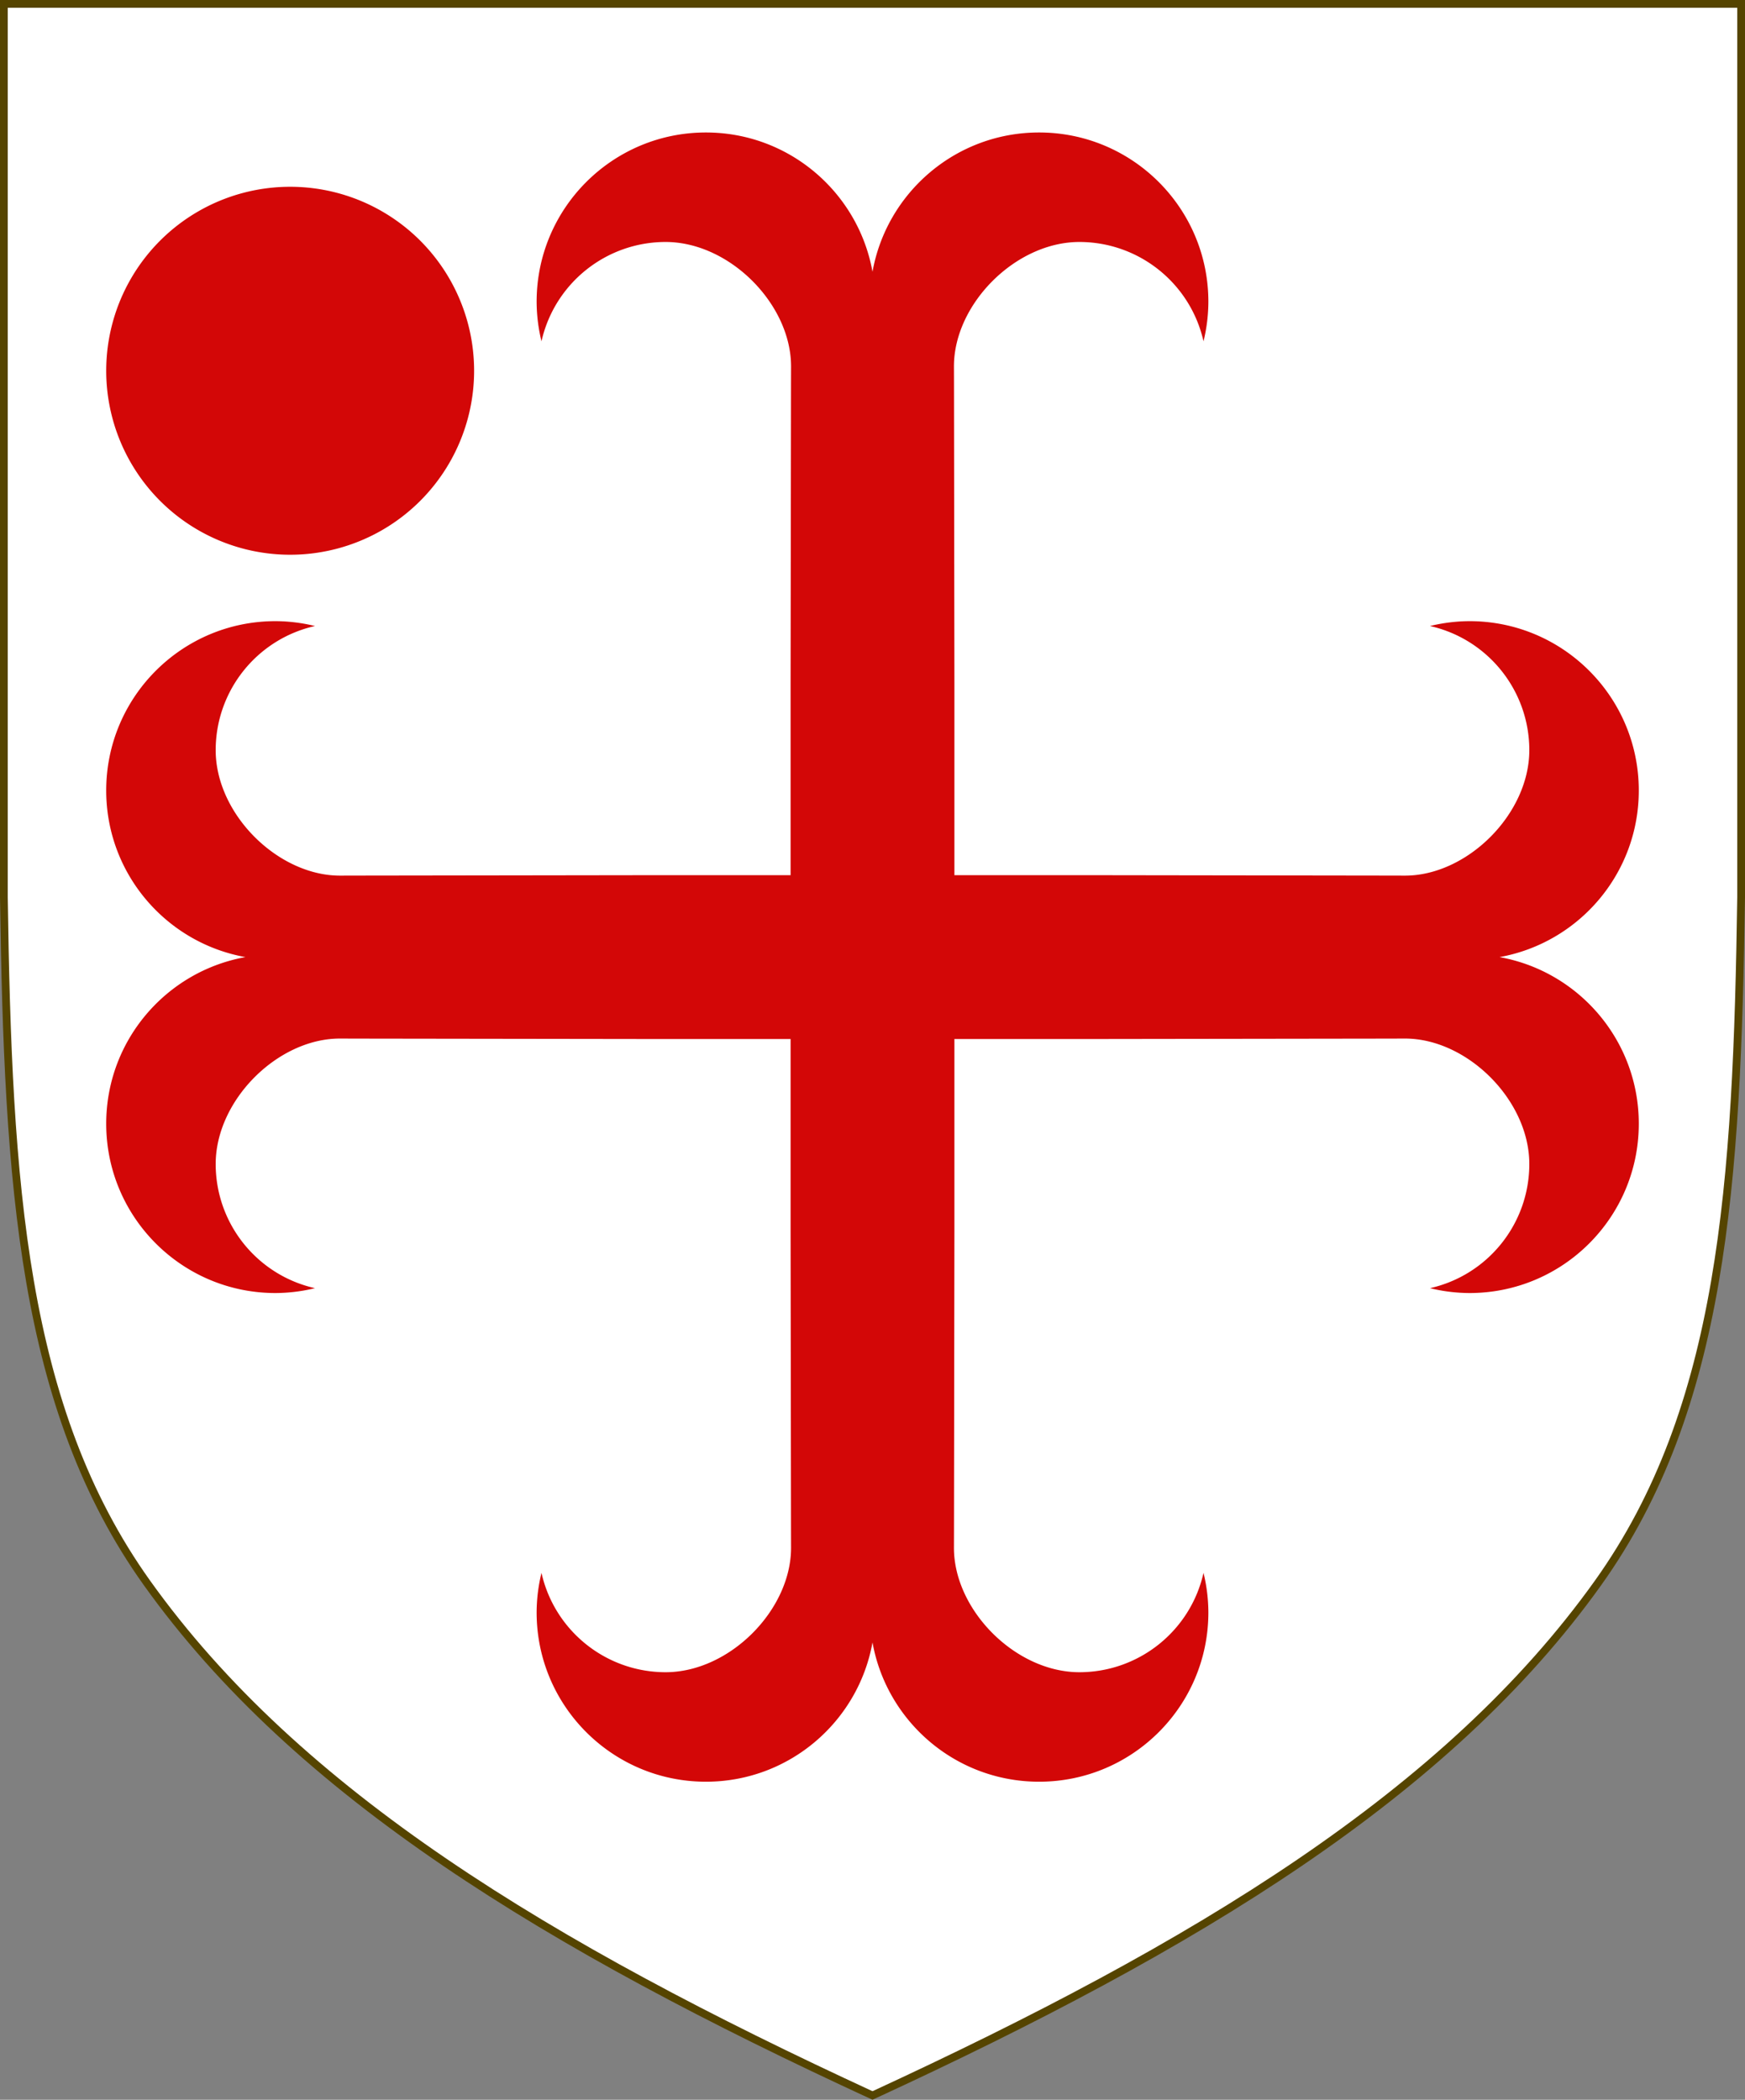
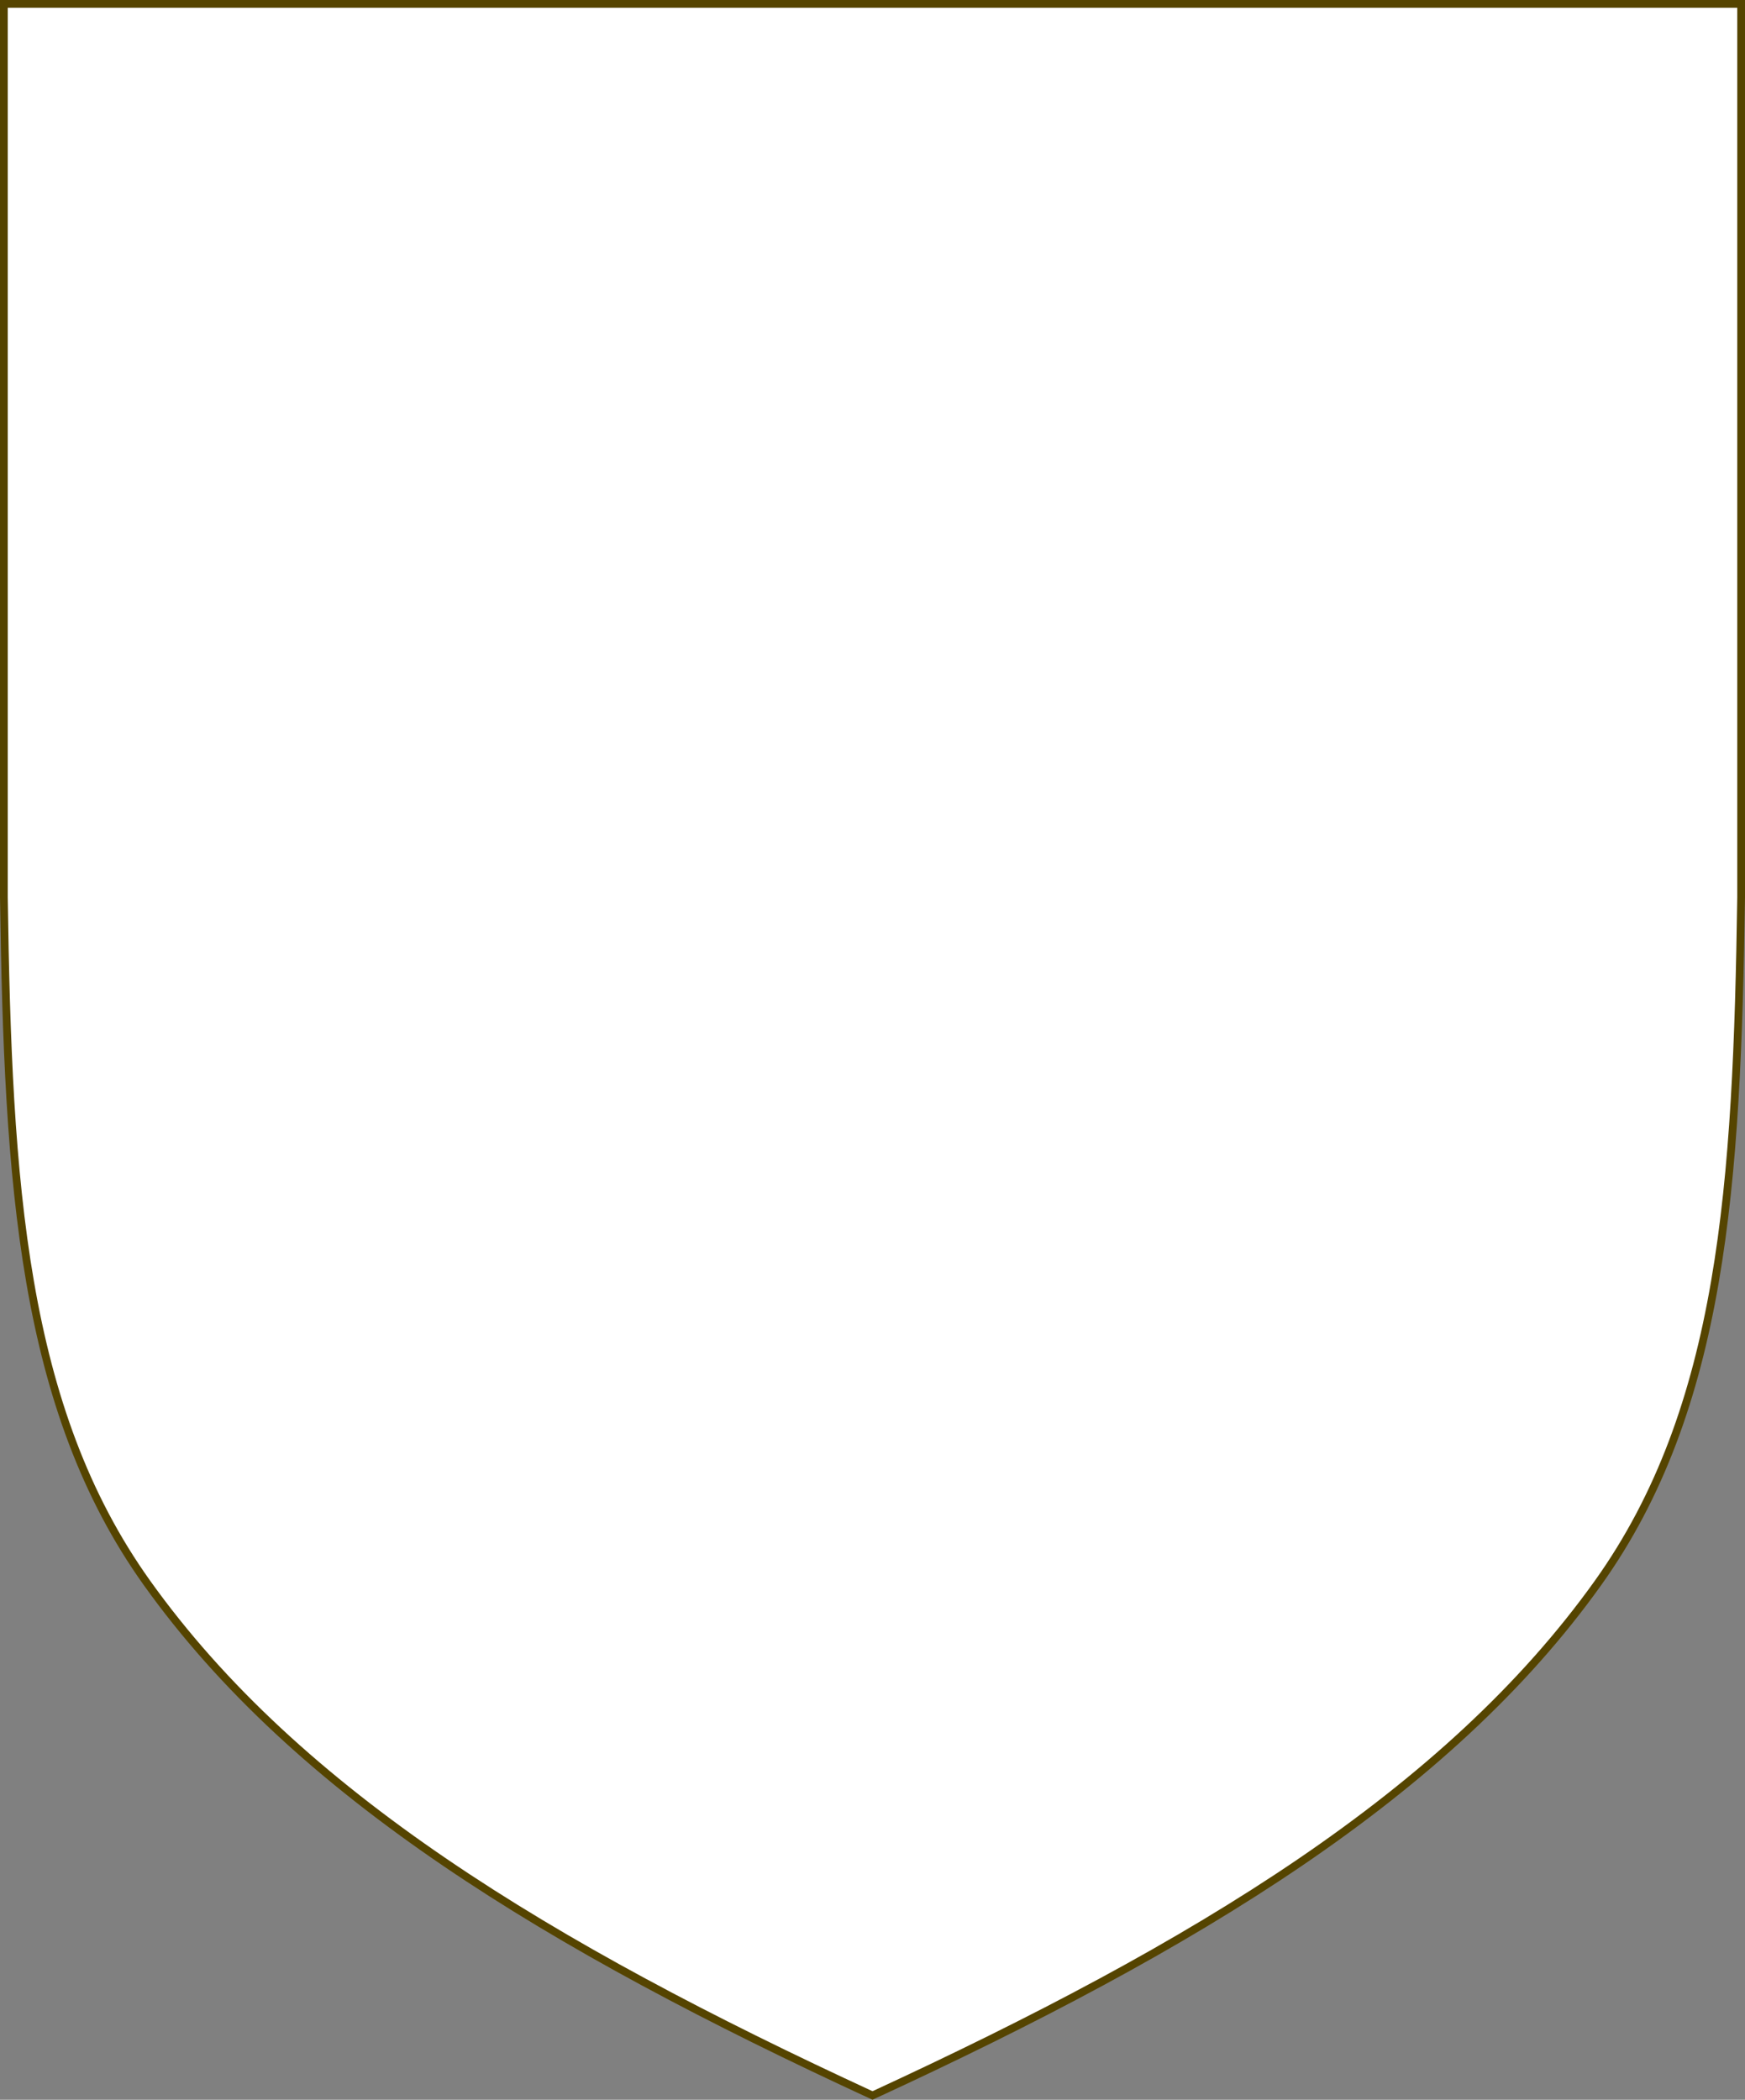
<svg xmlns="http://www.w3.org/2000/svg" xmlns:ns1="http://www.inkscape.org/namespaces/inkscape" xmlns:ns2="http://sodipodi.sourceforge.net/DTD/sodipodi-0.dtd" width="450" height="541.375" id="svg2" version="1.1" ns1:version="0.92.2 5c3e80d, 2017-08-06" ns2:docname="Arms_of_Sir_William_Dugdale.svg" ns1:export-filename="/Users/Soda/Desktop/UK of the GB and NI.png" ns1:export-xdpi="143.23364" ns1:export-ydpi="143.23364">
  <rect width="100%" height="100%" fill="#808080" stroke="none" />
  <defs id="defs4" />
  <ns2:namedview id="base" pagecolor="#ffffff" bordercolor="#666666" borderopacity="1.0" ns1:pageopacity="0.0" ns1:pageshadow="2" ns1:zoom="1.0713451" ns1:cx="53.253286" ns1:cy="270.68774" ns1:document-units="px" ns1:current-layer="layer1" showgrid="false" ns1:window-width="1440" ns1:window-height="788" ns1:window-x="0" ns1:window-y="1" ns1:window-maximized="1" showguides="true" ns1:guide-bbox="true" ns1:object-nodes="false" ns1:snap-nodes="false" ns1:snap-page="true" ns1:snap-bbox="false" ns1:snap-grids="false" ns1:snap-to-guides="false" fit-margin-top="0" fit-margin-left="0" fit-margin-right="0" fit-margin-bottom="0">
    <ns1:grid type="xygrid" id="grid14322" empspacing="5" visible="true" enabled="true" snapvisiblegridlinesonly="true" originx="0" originy="-0.001" />
  </ns2:namedview>
  <g ns1:label="Layer" ns1:groupmode="layer" id="layer1" transform="translate(588.048,126.626)" style="display:inline">
    <g id="g34921" style="fill:#ffeb51;fill-opacity:1;stroke:#806600;stroke-width:1.5;stroke-miterlimit:4;stroke-dasharray:none" transform="translate(0,-7.906)">
      <g transform="translate(0,-1)" id="g28316" style="fill:#ffeb51;fill-opacity:1;stroke:#806600;stroke-width:1.5;stroke-miterlimit:4;stroke-dasharray:none" />
      <g transform="translate(0,-1)" id="g28303" style="fill:#ffeb51;fill-opacity:1;stroke:#806600;stroke-width:1.5;stroke-miterlimit:4;stroke-dasharray:none" />
    </g>
    <g id="g6659" transform="translate(0,-0.027)">
      <g transform="translate(0,10.802)" id="g6663" />
    </g>
    <g style="stroke-width:0.888;stroke-miterlimit:4;stroke-dasharray:none" id="g11618-9-0-2" transform="matrix(1.127,0,0,1.127,186.794,233.424)" />
    <g id="g6663-8" transform="matrix(1.145,0,0,1.145,1430.151,21.315)" style="stroke-width:1.31;stroke-miterlimit:4;stroke-dasharray:none" />
    <g style="stroke-width:0.772;stroke-miterlimit:4;stroke-dasharray:none" id="g11618-9-0-2-0" transform="matrix(1.295,0,0,1.295,121.073,160.443)" />
    <g style="stroke-width:0.87;stroke-miterlimit:4;stroke-dasharray:none" id="g13998" transform="matrix(1.149,0,0,1.149,-93.647,-107.877)" />
    <g style="stroke-width:0.772;stroke-miterlimit:4;stroke-dasharray:none" id="g11618-9-0-2-0-2" transform="matrix(1.295,0,0,1.295,-126.892,-684.592)" />
    <g style="stroke-width:0.87;stroke-miterlimit:4;stroke-dasharray:none" id="g13998-3" transform="matrix(1.149,0,0,1.149,-341.611,-952.912)" />
    <g style="stroke-width:0.888;stroke-miterlimit:4;stroke-dasharray:none" id="g11618-9-0-2-9" transform="matrix(0.169,0,0,0.178,1533.593,564.701)" />
    <g id="g13998-5" transform="matrix(0.15,0,0,0.158,1505.556,527.839)" />
    <g style="display:inline;stroke-width:1;stroke-miterlimit:4;stroke-dasharray:none" id="g16963-90-4" transform="matrix(0.12,-0.095,0.09,0.126,1666.233,675.448)" />
    <g id="g11787">
      <path ns2:nodetypes="scccccscs" d="m -175.953,281.505 c 32.24,-45.131 35.83,-102.85 36.905,-176.814 v -230.318 h -224 -224 v 230.318 c 1.075,73.964 4.664,131.682 36.905,176.814 38.837,54.365 103.537,93.598 187.095,132.143 83.558,-38.545 148.258,-77.777 187.095,-132.143 z" style="display:inline;fill:#ffffff;fill-opacity:1;stroke:#554400;stroke-width:2;stroke-miterlimit:4;stroke-dasharray:none;stroke-opacity:1" id="path968" ns1:connector-curvature="0" />
-       <path transform="translate(-588.048,-125.344)" id="path910" d="m 182.041,32.875 c -24.111,4.9e-5 -43.656,19.545 -43.656,43.656 0.016,3.433 0.437,6.852 1.254,10.186 3.371,-14.964 16.657,-25.598 31.996,-25.611 16.533,6.28e-4 32.404,16.079 32.363,32.127 l -0.012,4.898 -0.107,76.578 v 49.654 h -34.654 l -76.578,0.107 -4.898,0.012 c -16.048,0.04 -32.126,-15.831 -32.127,-32.363 0.013,-15.339 10.647,-28.625 25.611,-31.996 -3.334,-0.817 -6.753,-1.238 -10.186,-1.254 -24.111,4e-5 -43.656,19.545 -43.656,43.656 4e-5,21.467 15.499,39.303 35.914,42.959 -20.415,3.656 -35.914,21.492 -35.914,42.959 5e-5,24.111 19.545,43.656 43.656,43.656 3.433,-0.016 6.852,-0.437 10.186,-1.254 -14.964,-3.371 -25.598,-16.657 -25.611,-31.996 6.3e-4,-16.533 16.079,-32.436 32.127,-32.365 l 4.898,0.014 76.578,0.107 h 34.654 v 49.654 l 0.107,76.578 0.012,4.898 c 0.04,16.048 -15.831,32.126 -32.363,32.127 -15.339,-0.013 -28.625,-10.647 -31.996,-25.611 -0.817,3.334 -1.238,6.753 -1.254,10.186 4e-5,24.111 19.545,43.656 43.656,43.656 21.467,-4e-5 39.303,-15.499 42.959,-35.914 3.656,20.415 21.492,35.914 42.959,35.914 24.111,-5e-5 43.656,-19.545 43.656,-43.656 -0.016,-3.433 -0.437,-6.852 -1.254,-10.186 -3.371,14.964 -16.657,25.598 -31.996,25.611 -16.533,-6.3e-4 -32.405,-16.079 -32.363,-32.127 l 0.012,-4.898 0.107,-76.578 v -49.654 h 34.654 l 76.578,-0.107 4.898,-0.014 c 16.048,-0.042 32.126,15.833 32.127,32.365 -0.013,15.339 -10.647,28.625 -25.611,31.996 3.334,0.817 6.753,1.238 10.186,1.254 24.111,-4e-5 43.656,-19.545 43.656,-43.656 -5e-5,-21.467 -15.499,-39.303 -35.914,-42.959 20.415,-3.656 35.914,-21.492 35.914,-42.959 -5e-5,-24.111 -19.545,-43.656 -43.656,-43.656 -3.433,0.016 -6.852,0.437 -10.186,1.254 14.964,3.371 25.598,16.657 25.611,31.996 -6.3e-4,16.533 -16.079,32.404 -32.127,32.363 l -4.898,-0.012 -76.578,-0.107 h -34.654 v -49.654 l -0.107,-76.578 -0.012,-4.898 c -0.042,-16.048 15.831,-32.126 32.363,-32.127 15.339,0.013 28.625,10.647 31.996,25.611 0.817,-3.334 1.238,-6.753 1.254,-10.186 C 311.615,52.42 292.07,32.875 267.959,32.875 246.492,32.875 228.656,48.374 225,68.789 221.344,48.374 203.508,32.875 182.041,32.875 Z m -107.215,14 A 47.435,47.435 0 0 0 27.391,94.311 47.435,47.435 0 0 0 74.826,141.746 47.435,47.435 0 0 0 122.262,94.311 47.435,47.435 0 0 0 74.826,46.875 Z" style="fill:#d30707;fill-opacity:1;stroke:none;stroke-width:1.5;stroke-miterlimit:4;stroke-dasharray:none" ns1:connector-curvature="0" />
    </g>
  </g>
</svg>